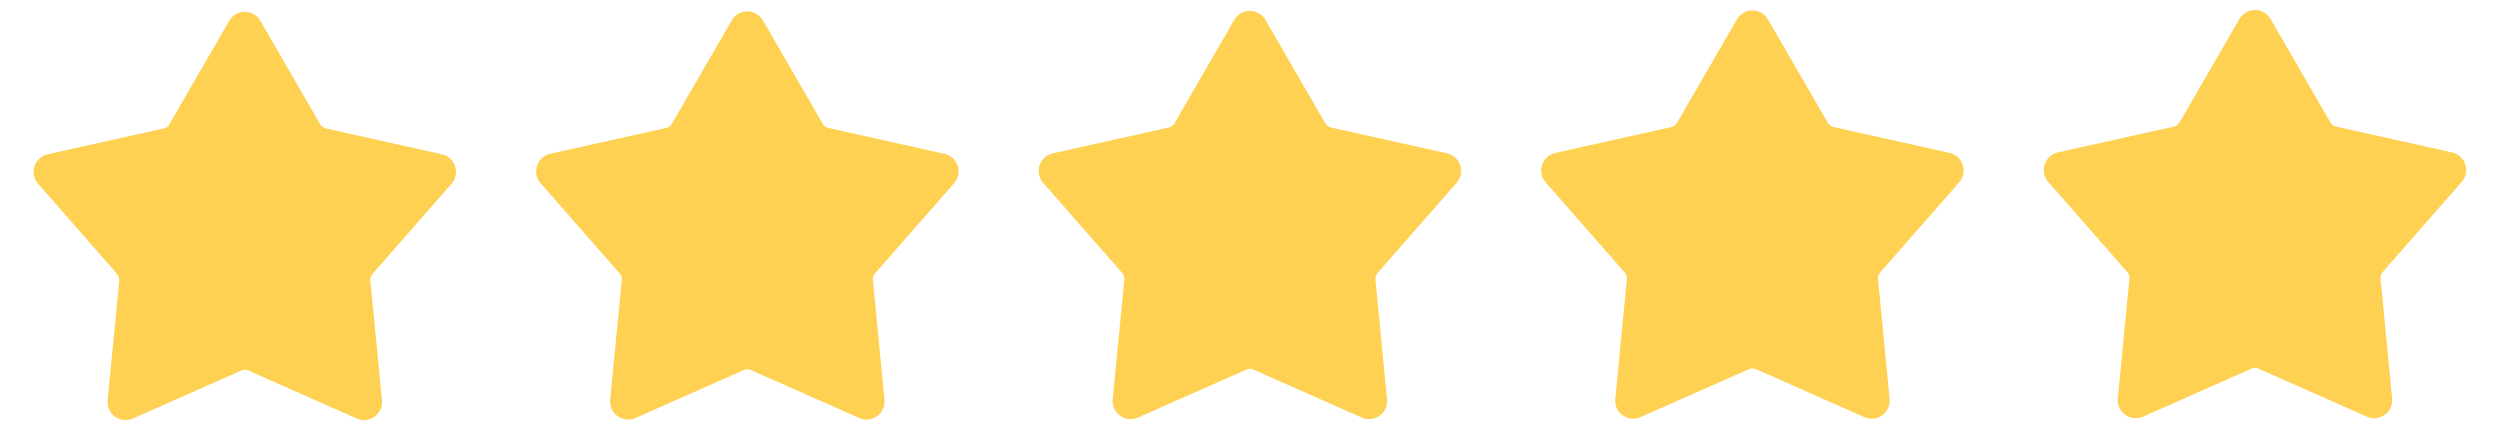
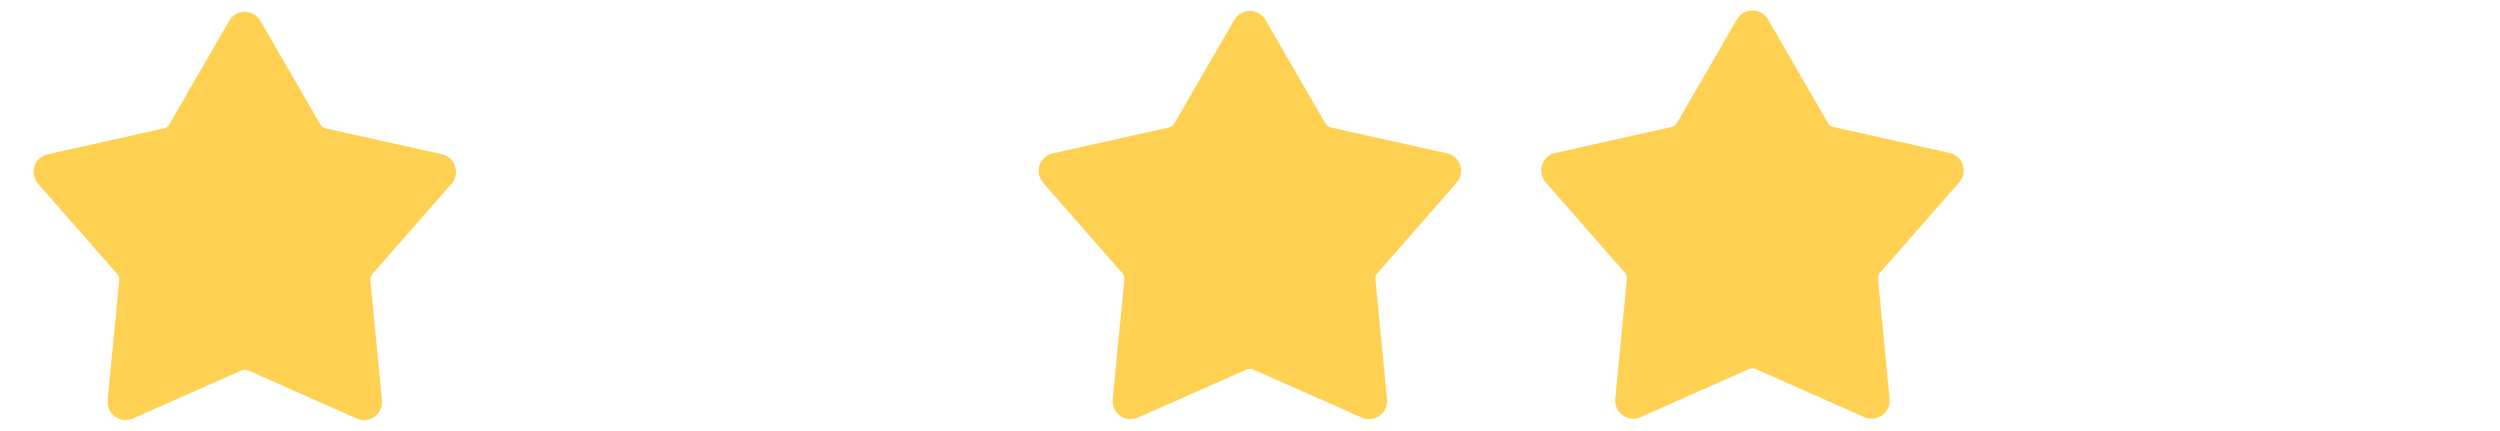
<svg xmlns="http://www.w3.org/2000/svg" version="1.1" id="レイヤー_1" x="0px" y="0px" viewBox="0 0 104.405 18" style="enable-background:new 0 0 104.405 18;" xml:space="preserve">
  <path style="fill:#FFD153;" d="M10.875,0.871l2.503,4.325c0.049,0.085,0.132,0.146,0.228,0.167l4.849,1.08  c0.558,0.124,0.779,0.801,0.402,1.231l-3.305,3.771c-0.064,0.073-0.095,0.169-0.085,0.265l0.485,5.008  c0.056,0.573-0.527,0.994-1.054,0.761l-4.532-2.007c-0.091-0.04-0.194-0.04-0.285,0l-4.532,2.007  c-0.527,0.233-1.11-0.187-1.054-0.761L4.98,11.71c0.009-0.096-0.022-0.193-0.085-0.265L1.59,7.673  c-0.377-0.43-0.156-1.106,0.402-1.231l4.849-1.08C6.938,5.341,7.02,5.28,7.069,5.195L9.572,0.87  C9.862,0.37,10.585,0.37,10.875,0.871z" />
-   <path style="fill:#FFD153;" d="M31.862,0.851l2.503,4.325c0.049,0.085,0.132,0.146,0.228,0.167l4.849,1.08  c0.558,0.124,0.779,0.8,0.402,1.23l-3.305,3.771c-0.064,0.073-0.095,0.169-0.085,0.265l0.485,5.008  c0.056,0.573-0.527,0.994-1.054,0.761l-4.532-2.007c-0.091-0.04-0.194-0.04-0.285,0l-4.532,2.007  c-0.527,0.233-1.11-0.187-1.054-0.761l0.485-5.008c0.009-0.096-0.022-0.193-0.085-0.265l-3.305-3.771  c-0.377-0.43-0.156-1.106,0.402-1.231l4.849-1.08c0.096-0.021,0.178-0.082,0.228-0.167l2.503-4.325  C30.849,0.35,31.572,0.35,31.862,0.851z" />
  <path style="fill:#FFD153;" d="M52.849,0.832l2.503,4.325c0.049,0.085,0.132,0.146,0.228,0.167l4.849,1.08  c0.558,0.124,0.779,0.801,0.402,1.231l-3.305,3.771c-0.064,0.073-0.095,0.169-0.085,0.265l0.485,5.008  c0.056,0.573-0.527,0.994-1.054,0.761l-4.532-2.007c-0.091-0.04-0.194-0.04-0.285,0l-4.532,2.007  c-0.527,0.233-1.11-0.187-1.054-0.761l0.485-5.008c0.009-0.096-0.022-0.193-0.085-0.265l-3.305-3.771  c-0.377-0.43-0.156-1.106,0.402-1.231l4.849-1.08c0.096-0.021,0.178-0.082,0.228-0.167l2.503-4.325  C51.836,0.331,52.56,0.331,52.849,0.832z" />
  <path style="fill:#FFD153;" d="M73.837,0.813l2.503,4.325c0.049,0.085,0.132,0.146,0.228,0.167l4.849,1.08  c0.558,0.124,0.779,0.801,0.402,1.231l-3.305,3.771c-0.064,0.073-0.095,0.169-0.085,0.265l0.485,5.008  c0.056,0.573-0.527,0.994-1.054,0.761l-4.532-2.007c-0.091-0.04-0.194-0.04-0.285,0l-4.532,2.007  c-0.527,0.233-1.11-0.187-1.054-0.761l0.485-5.008c0.009-0.096-0.022-0.193-0.085-0.265l-3.305-3.771  c-0.377-0.43-0.156-1.106,0.402-1.231l4.849-1.08c0.096-0.021,0.178-0.082,0.228-0.167l2.503-4.325  C72.824,0.312,73.547,0.312,73.837,0.813z" />
-   <path style="fill:#FFD153;" d="M94.824,0.793l2.503,4.325c0.049,0.085,0.132,0.146,0.228,0.167l4.849,1.08  c0.558,0.124,0.779,0.801,0.402,1.231l-3.305,3.771c-0.064,0.073-0.095,0.169-0.085,0.265l0.485,5.008  c0.056,0.573-0.527,0.994-1.054,0.761l-4.532-2.007c-0.091-0.04-0.194-0.04-0.285,0l-4.532,2.007  c-0.527,0.233-1.11-0.187-1.054-0.761l0.485-5.008c0.009-0.096-0.022-0.193-0.085-0.265l-3.305-3.771  c-0.377-0.43-0.156-1.106,0.402-1.231l4.849-1.08c0.096-0.021,0.178-0.082,0.228-0.167l2.503-4.325  C93.811,0.292,94.534,0.292,94.824,0.793z" />
</svg>